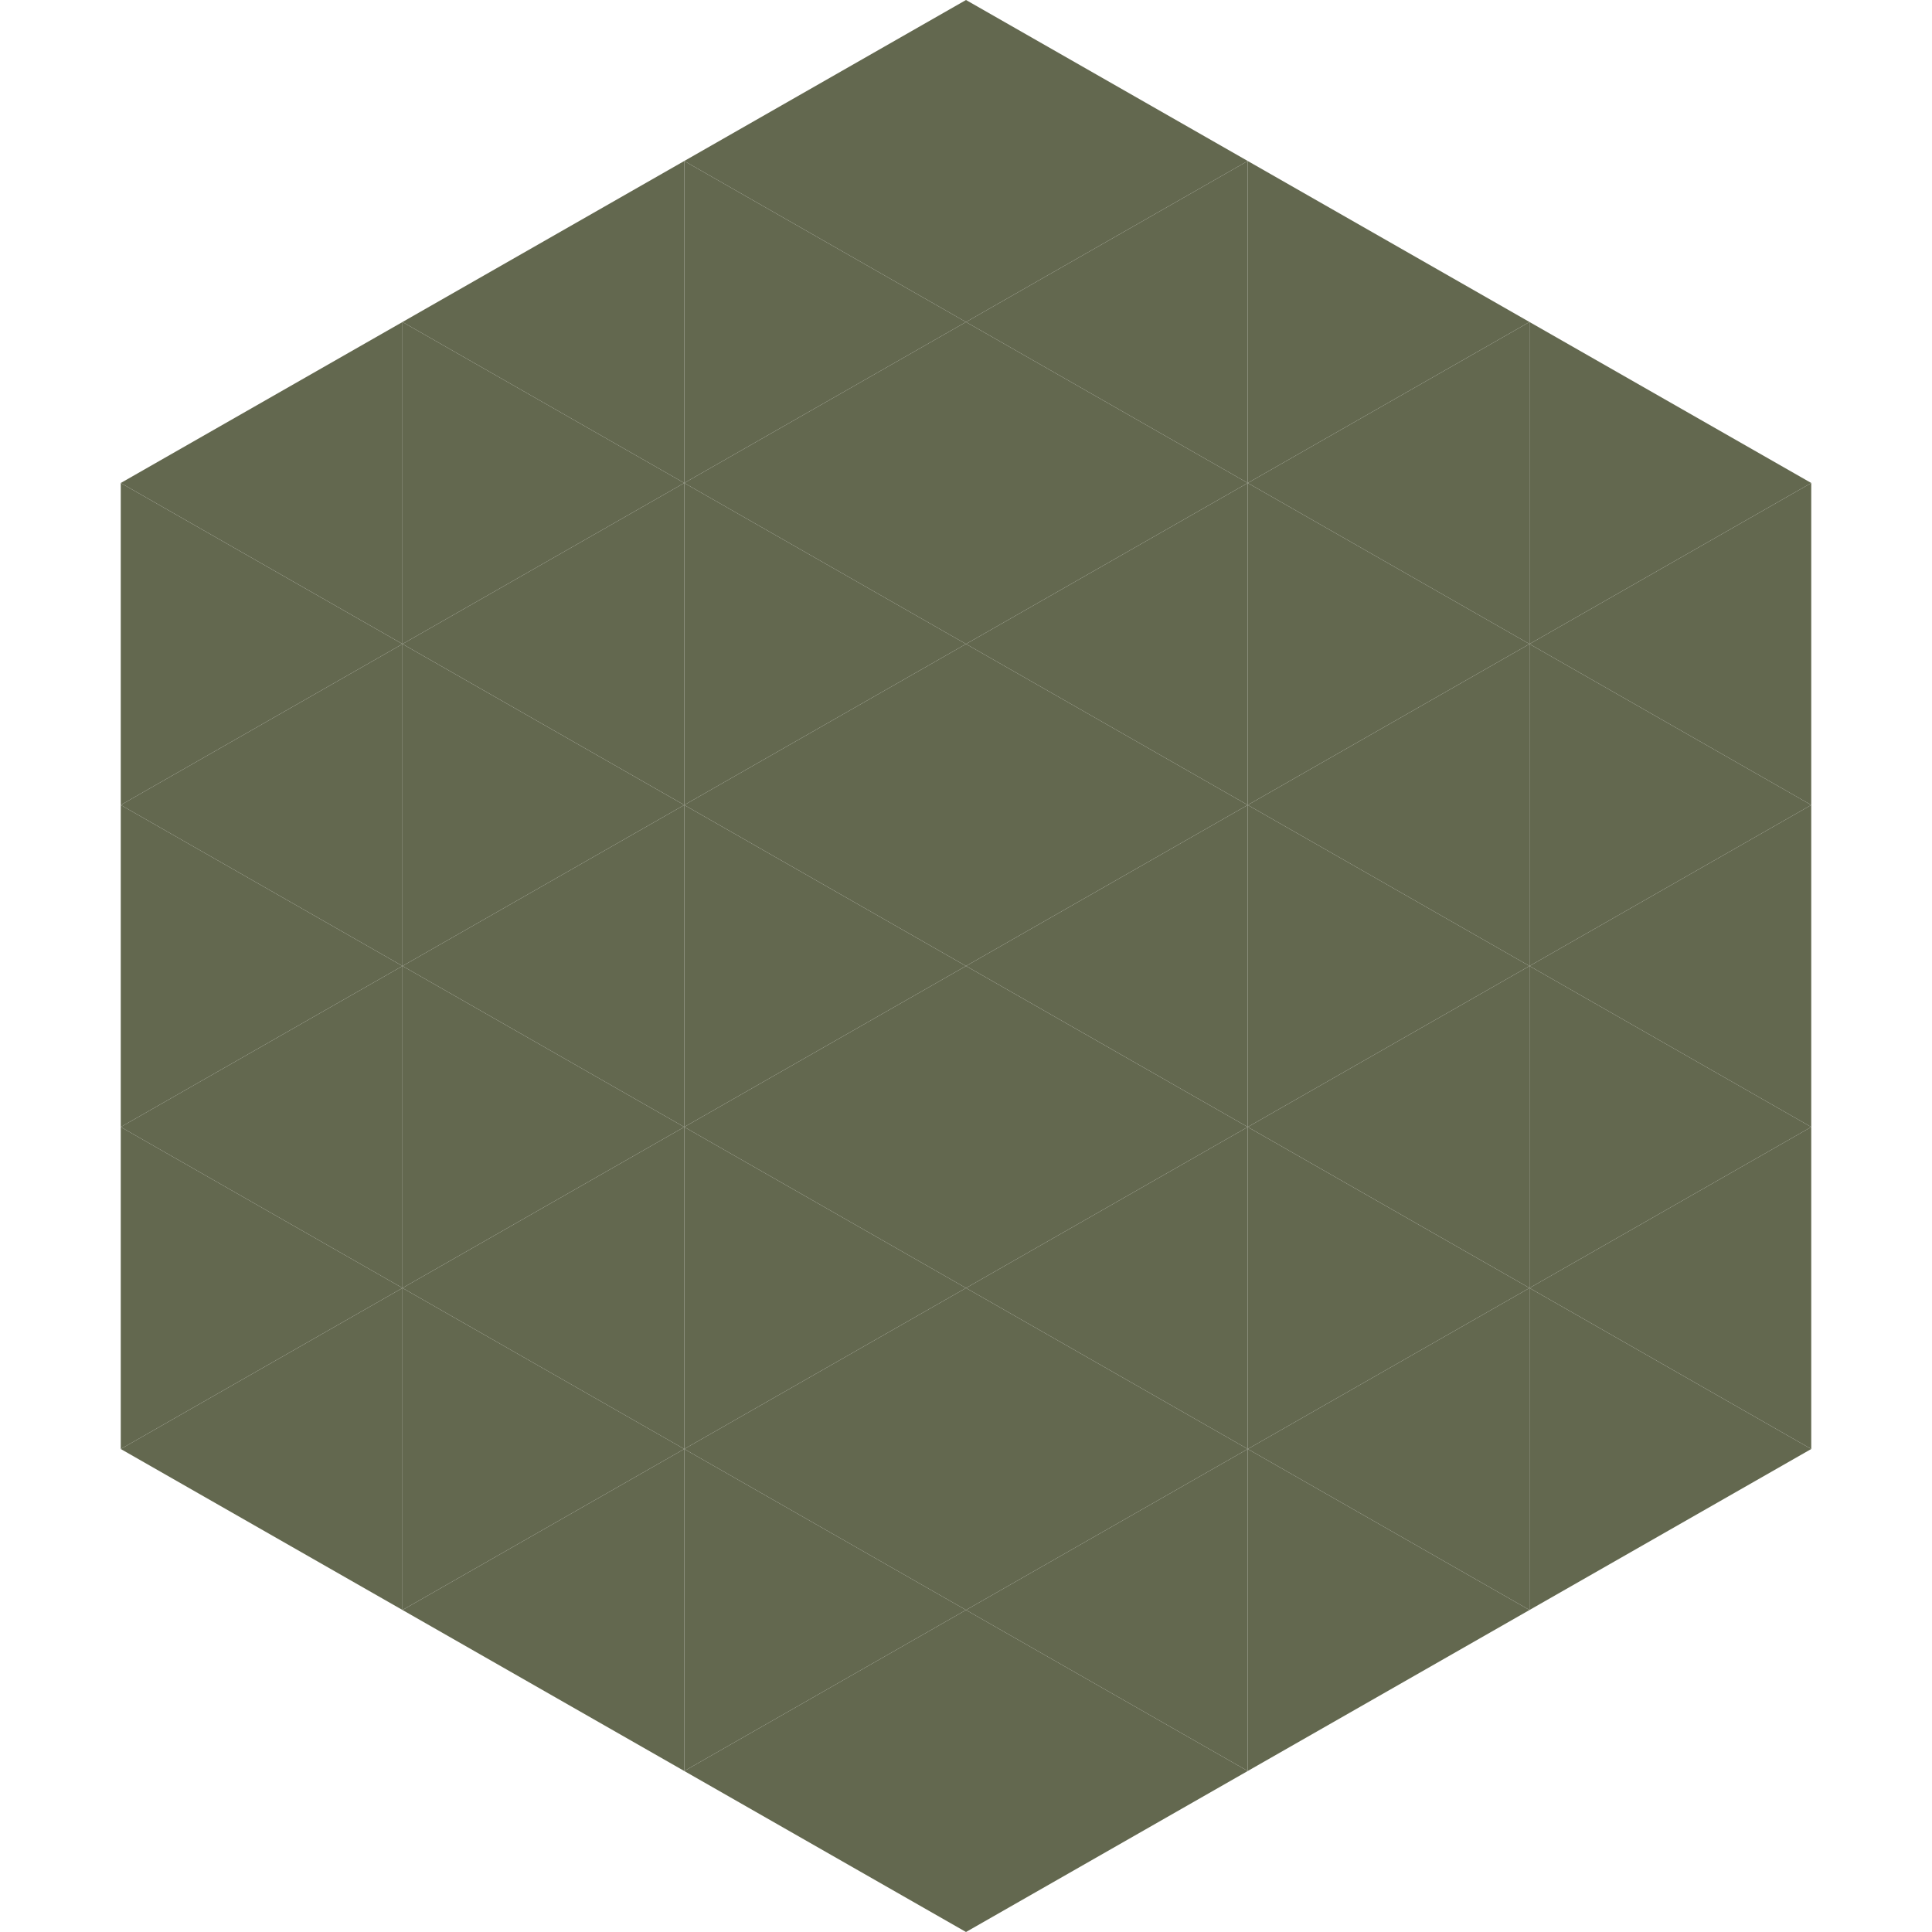
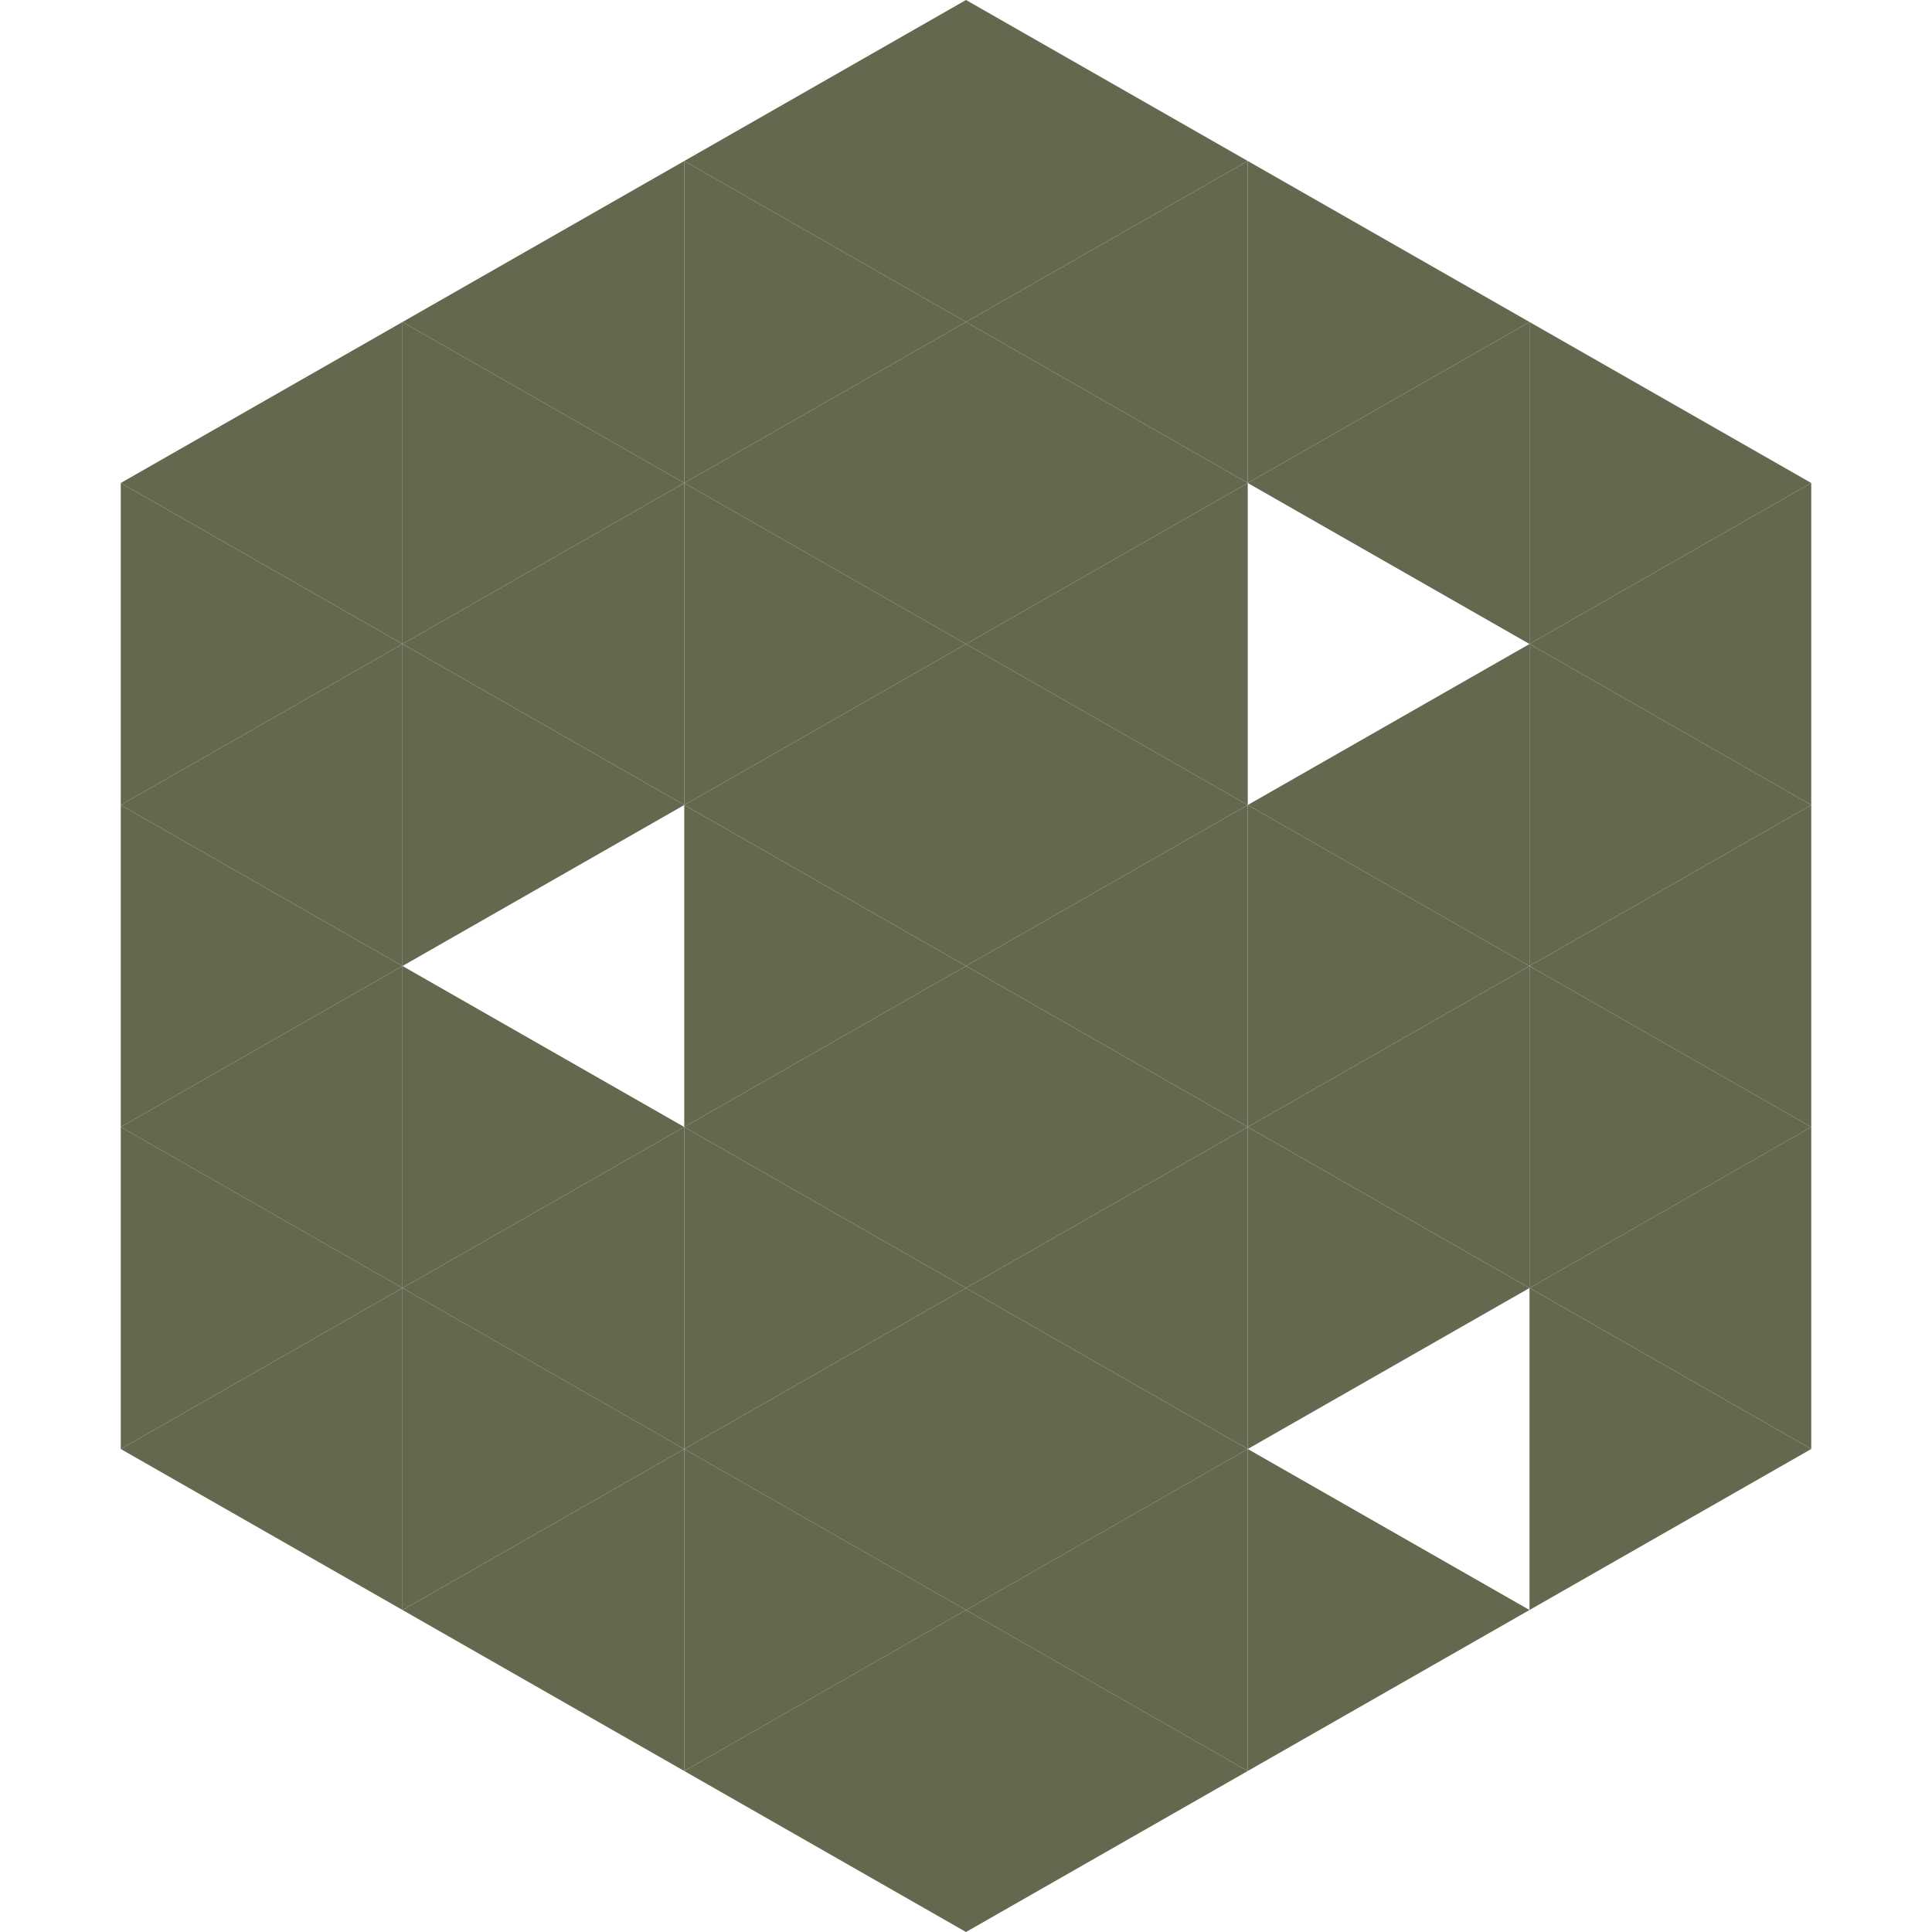
<svg xmlns="http://www.w3.org/2000/svg" width="240" height="240">
  <polygon points="50,40 15,60 50,80" style="fill:rgb(99,104,79)" />
  <polygon points="190,40 225,60 190,80" style="fill:rgb(99,104,79)" />
  <polygon points="15,60 50,80 15,100" style="fill:rgb(99,104,79)" />
  <polygon points="225,60 190,80 225,100" style="fill:rgb(99,104,79)" />
  <polygon points="50,80 15,100 50,120" style="fill:rgb(99,104,79)" />
  <polygon points="190,80 225,100 190,120" style="fill:rgb(99,104,79)" />
  <polygon points="15,100 50,120 15,140" style="fill:rgb(99,104,79)" />
  <polygon points="225,100 190,120 225,140" style="fill:rgb(99,104,79)" />
  <polygon points="50,120 15,140 50,160" style="fill:rgb(99,104,79)" />
  <polygon points="190,120 225,140 190,160" style="fill:rgb(99,104,79)" />
  <polygon points="15,140 50,160 15,180" style="fill:rgb(99,104,79)" />
  <polygon points="225,140 190,160 225,180" style="fill:rgb(99,104,79)" />
  <polygon points="50,160 15,180 50,200" style="fill:rgb(99,104,79)" />
  <polygon points="190,160 225,180 190,200" style="fill:rgb(99,104,79)" />
  <polygon points="15,180 50,200 15,220" style="fill:rgb(255,255,255); fill-opacity:0" />
  <polygon points="225,180 190,200 225,220" style="fill:rgb(255,255,255); fill-opacity:0" />
  <polygon points="50,0 85,20 50,40" style="fill:rgb(255,255,255); fill-opacity:0" />
  <polygon points="190,0 155,20 190,40" style="fill:rgb(255,255,255); fill-opacity:0" />
  <polygon points="85,20 50,40 85,60" style="fill:rgb(99,104,79)" />
  <polygon points="155,20 190,40 155,60" style="fill:rgb(99,104,79)" />
  <polygon points="50,40 85,60 50,80" style="fill:rgb(99,104,79)" />
  <polygon points="190,40 155,60 190,80" style="fill:rgb(99,104,79)" />
  <polygon points="85,60 50,80 85,100" style="fill:rgb(99,104,79)" />
-   <polygon points="155,60 190,80 155,100" style="fill:rgb(99,104,79)" />
  <polygon points="50,80 85,100 50,120" style="fill:rgb(99,104,79)" />
  <polygon points="190,80 155,100 190,120" style="fill:rgb(99,104,79)" />
-   <polygon points="85,100 50,120 85,140" style="fill:rgb(99,104,79)" />
  <polygon points="155,100 190,120 155,140" style="fill:rgb(99,104,79)" />
  <polygon points="50,120 85,140 50,160" style="fill:rgb(99,104,79)" />
  <polygon points="190,120 155,140 190,160" style="fill:rgb(99,104,79)" />
  <polygon points="85,140 50,160 85,180" style="fill:rgb(99,104,79)" />
  <polygon points="155,140 190,160 155,180" style="fill:rgb(99,104,79)" />
  <polygon points="50,160 85,180 50,200" style="fill:rgb(99,104,79)" />
-   <polygon points="190,160 155,180 190,200" style="fill:rgb(99,104,79)" />
  <polygon points="85,180 50,200 85,220" style="fill:rgb(99,104,79)" />
  <polygon points="155,180 190,200 155,220" style="fill:rgb(99,104,79)" />
  <polygon points="120,0 85,20 120,40" style="fill:rgb(99,104,79)" />
  <polygon points="120,0 155,20 120,40" style="fill:rgb(99,104,79)" />
  <polygon points="85,20 120,40 85,60" style="fill:rgb(99,104,79)" />
  <polygon points="155,20 120,40 155,60" style="fill:rgb(99,104,79)" />
  <polygon points="120,40 85,60 120,80" style="fill:rgb(99,104,79)" />
  <polygon points="120,40 155,60 120,80" style="fill:rgb(99,104,79)" />
  <polygon points="85,60 120,80 85,100" style="fill:rgb(99,104,79)" />
  <polygon points="155,60 120,80 155,100" style="fill:rgb(99,104,79)" />
  <polygon points="120,80 85,100 120,120" style="fill:rgb(99,104,79)" />
  <polygon points="120,80 155,100 120,120" style="fill:rgb(99,104,79)" />
  <polygon points="85,100 120,120 85,140" style="fill:rgb(99,104,79)" />
  <polygon points="155,100 120,120 155,140" style="fill:rgb(99,104,79)" />
  <polygon points="120,120 85,140 120,160" style="fill:rgb(99,104,79)" />
  <polygon points="120,120 155,140 120,160" style="fill:rgb(99,104,79)" />
  <polygon points="85,140 120,160 85,180" style="fill:rgb(99,104,79)" />
  <polygon points="155,140 120,160 155,180" style="fill:rgb(99,104,79)" />
  <polygon points="120,160 85,180 120,200" style="fill:rgb(99,104,79)" />
  <polygon points="120,160 155,180 120,200" style="fill:rgb(99,104,79)" />
  <polygon points="85,180 120,200 85,220" style="fill:rgb(99,104,79)" />
  <polygon points="155,180 120,200 155,220" style="fill:rgb(99,104,79)" />
  <polygon points="120,200 85,220 120,240" style="fill:rgb(99,104,79)" />
  <polygon points="120,200 155,220 120,240" style="fill:rgb(99,104,79)" />
  <polygon points="85,220 120,240 85,260" style="fill:rgb(255,255,255); fill-opacity:0" />
  <polygon points="155,220 120,240 155,260" style="fill:rgb(255,255,255); fill-opacity:0" />
</svg>